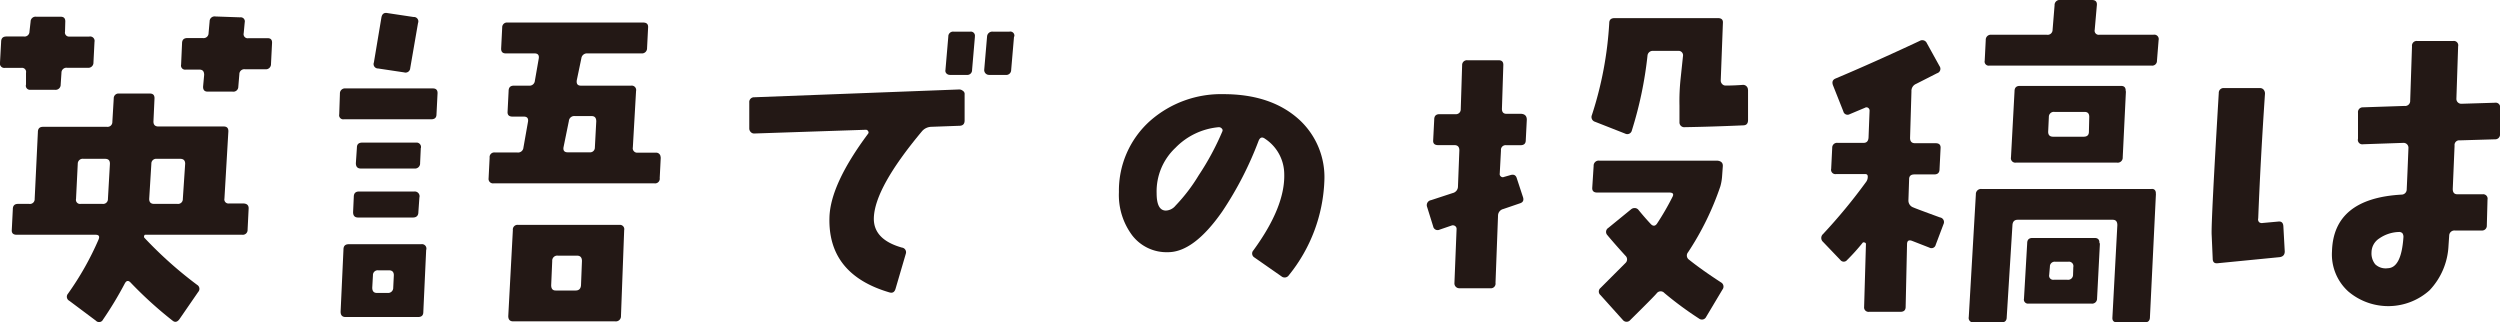
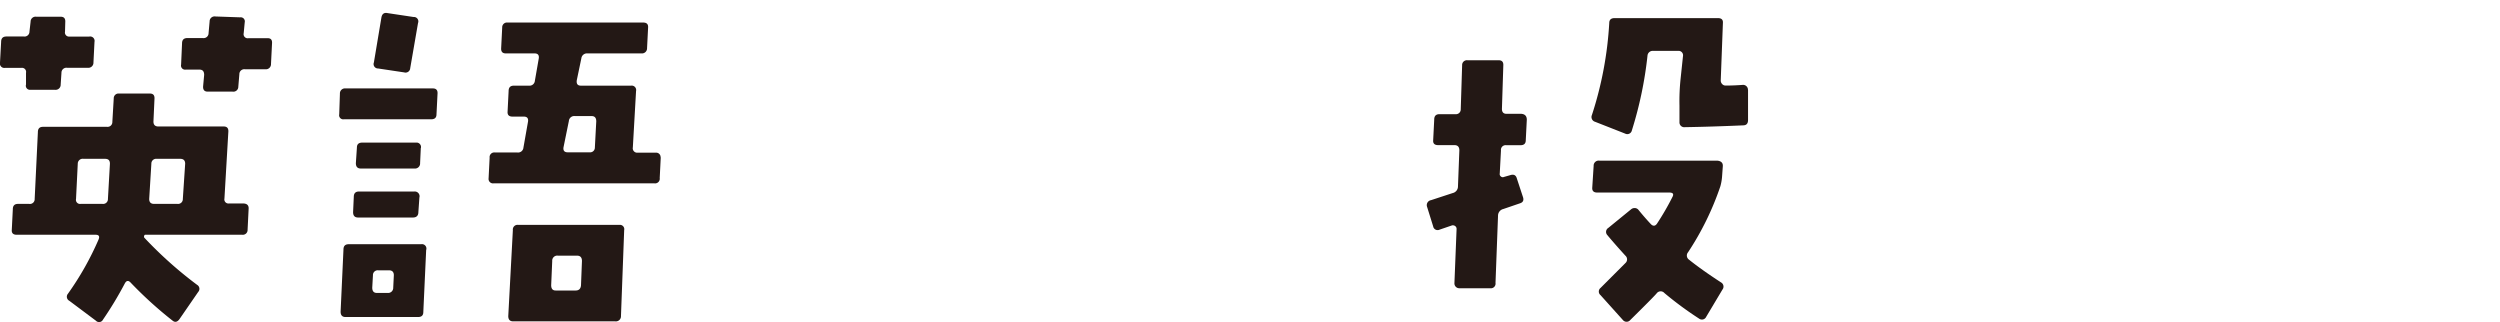
<svg xmlns="http://www.w3.org/2000/svg" viewBox="0 0 288.38 37.2">
  <defs>
    <style>.cls-1{fill:#231815;}</style>
  </defs>
  <title>tit_sec5_01</title>
  <g id="レイヤー_2" data-name="レイヤー 2">
    <g id="レイヤー_1-2" data-name="レイヤー 1">
      <path class="cls-1" d="M10.9,4.83l-.12,2.38a.59.59,0,0,1-.66.61H7.75a.57.57,0,0,0-.66.57L7,9.75a.59.59,0,0,1-.66.61l-2.87,0A.47.47,0,0,1,3,9.75L3,8.4a.47.47,0,0,0-.53-.57H.58A.51.51,0,0,1,0,7.21L.13,4.83q0-.62.61-.62h2a.57.57,0,0,0,.66-.57L3.53,2.5a.57.57,0,0,1,.66-.57H7q.57,0,.53.61L7.5,3.65A.47.47,0,0,0,8,4.22h2.29A.51.51,0,0,1,10.9,4.83ZM28.68,24.09l-.12,2.42a.55.55,0,0,1-.61.57H16.76a.11.11,0,0,0-.12.12.2.2,0,0,0,0,.21,46.5,46.5,0,0,0,6.1,5.45.53.53,0,0,1,.12.82l-2.17,3.15q-.37.49-.78.16a45.7,45.7,0,0,1-4.83-4.38q-.41-.45-.7.12a41.92,41.92,0,0,1-2.5,4.14.5.5,0,0,1-.82.12L8,34.7a.53.53,0,0,1-.16-.82,34,34,0,0,0,3.52-6.23q.25-.57-.33-.57H1.93q-.62,0-.57-.57l.12-2.38q0-.62.62-.61H3.36A.55.55,0,0,0,4,22.94l.37-7.7q0-.62.61-.61h7.37a.55.55,0,0,0,.61-.57l.16-2.7a.55.55,0,0,1,.61-.57l3.56,0q.57,0,.53.61l-.12,2.62q0,.57.57.57h7.54q.57,0,.53.61l-.45,7.7a.47.47,0,0,0,.53.57h1.68Q28.72,23.51,28.68,24.09Zm-16-5.2c0-.38-.16-.57-.57-.57H9.63a.57.57,0,0,0-.66.57l-.2,4.06a.47.47,0,0,0,.53.57h2.54a.55.55,0,0,0,.61-.57Zm8.68,0q0-.57-.57-.57H18.07a.55.55,0,0,0-.61.57l-.25,4.06q0,.57.57.57h2.7a.55.55,0,0,0,.61-.57ZM31.38,5l-.12,2.38a.59.59,0,0,1-.66.61H28.27a.57.57,0,0,0-.66.57L27.49,10a.57.57,0,0,1-.66.57l-2.87,0q-.57,0-.53-.62l.12-1.31q0-.61-.53-.61h-1.6a.47.47,0,0,1-.53-.57L21,5q0-.61.62-.61H23.4a.57.57,0,0,0,.66-.57l.12-1.35a.57.57,0,0,1,.66-.57L27.7,2a.47.47,0,0,1,.53.57l-.12,1.27a.47.47,0,0,0,.53.57h2.17C31.22,4.38,31.41,4.57,31.38,5Z" />
      <path class="cls-1" d="M50.47,10.81l-.12,2.38q0,.57-.61.57H39.66a.47.47,0,0,1-.53-.57l.08-2.38a.58.58,0,0,1,.66-.61H49.94C50.32,10.2,50.5,10.41,50.47,10.81Zm-1.31,18L48.83,36q0,.57-.61.57H39.86q-.57,0-.57-.62l.33-7.17q0-.61.61-.61h8.36A.51.51,0,0,1,49.16,28.84Zm-.78-6.06-.12,1.72c0,.41-.23.62-.62.62H41.3q-.57,0-.57-.62l.08-1.76q0-.62.61-.62l6.39,0A.55.55,0,0,1,48.38,22.78Zm.16-5.69-.08,1.76a.59.59,0,0,1-.66.62H41.62q-.57,0-.57-.62l.12-1.8q0-.57.62-.57H48A.51.51,0,0,1,48.55,17.08ZM45.43,31.75q0-.57-.57-.57H43.63a.55.55,0,0,0-.61.57l-.08,1.43q0,.61.53.61H44.7a.59.59,0,0,0,.66-.61ZM48.22,2.66l-.9,5.2a.54.54,0,0,1-.7.49l-3-.45a.51.51,0,0,1-.49-.7L44,2q.12-.61.7-.49l3,.45A.51.51,0,0,1,48.22,2.66Zm28,15.49-.12,2.38a.54.54,0,0,1-.61.62l-18.56,0a.51.51,0,0,1-.57-.57l.12-2.38a.54.54,0,0,1,.62-.61h2.58a.62.62,0,0,0,.7-.57l.53-3q.08-.57-.49-.57H59.12q-.61,0-.57-.57l.12-2.38q0-.62.61-.62H61a.62.62,0,0,0,.7-.57l.45-2.58q.08-.57-.49-.57H58.34q-.57,0-.53-.61l.12-2.38a.55.55,0,0,1,.61-.57H74.19q.61,0,.57.57l-.12,2.38a.59.59,0,0,1-.66.61H67.76a.65.65,0,0,0-.7.57l-.53,2.54q-.08.62.49.61l5.78,0a.51.51,0,0,1,.57.62L73,17a.51.51,0,0,0,.57.61h2.09A.51.51,0,0,1,76.2,18.15ZM72,26.55l-.37,9.91a.59.59,0,0,1-.66.61H59.2q-.57,0-.57-.61l.53-9.91a.54.54,0,0,1,.61-.61H71.45A.5.5,0,0,1,72,26.55Zm-4.87,3.56q0-.62-.57-.62H64.36a.58.58,0,0,0-.66.62l-.12,2.79q0,.62.53.61h2.29c.38,0,.59-.2.62-.61ZM68.78,14q0-.61-.53-.61l-1.93,0a.62.62,0,0,0-.7.57L65,17q-.08.57.49.57H68a.55.55,0,0,0,.62-.57Z" />
-       <path class="cls-1" d="M111.27,10.9v3q0,.61-.62.61l-3.28.12a1.47,1.47,0,0,0-1,.49q-5.45,6.51-5.57,10-.08,2.5,3.24,3.44a.54.54,0,0,1,.45.7l-1.19,4.06q-.17.57-.7.41-7.13-2.09-6.92-8.68.12-3.81,4.46-9.63a.23.23,0,0,0,0-.29.29.29,0,0,0-.29-.16L87,15.4a.52.52,0,0,1-.41-.18.58.58,0,0,1-.16-.39l0-3a.55.55,0,0,1,.57-.61l23.64-.9a.63.63,0,0,1,.43.16A.42.42,0,0,1,111.27,10.9Zm1.19-6.68-.33,3.85a.55.55,0,0,1-.62.57h-1.92a.56.56,0,0,1-.41-.16.44.44,0,0,1-.12-.41l.33-3.85a.55.55,0,0,1,.61-.57h1.93A.47.47,0,0,1,112.45,4.22Zm4.51,0-.33,3.85a.57.57,0,0,1-.66.57h-1.88a.56.56,0,0,1-.57-.57l.33-3.85a.6.6,0,0,1,.66-.57h1.92A.47.47,0,0,1,117,4.22Z" />
-       <path class="cls-1" d="M152.77,20.81a18.36,18.36,0,0,1-4.1,10.94.58.58,0,0,1-.86.12l-3.11-2.17a.53.53,0,0,1-.12-.82q3.65-5,3.56-8.77a4.91,4.91,0,0,0-2.21-4.1q-.49-.37-.74.21A40,40,0,0,1,141,24.38q-3.28,4.71-6.27,4.71a5,5,0,0,1-4.12-1.93,7.77,7.77,0,0,1-1.54-5,10.78,10.78,0,0,1,3.61-8.23,12.38,12.38,0,0,1,8.44-3.07q5.57,0,8.81,3A9,9,0,0,1,152.77,20.81ZM141,15.16a.28.28,0,0,0-.06-.33.45.45,0,0,0-.35-.16,7.94,7.94,0,0,0-5,2.38,6.9,6.9,0,0,0-2.17,5.24q0,2,1.07,2a1.52,1.52,0,0,0,1.11-.57,19.74,19.74,0,0,0,2.66-3.48A30.8,30.8,0,0,0,141,15.16Z" />
      <path class="cls-1" d="M176.12,13.81,176,16.18q0,.57-.61.57h-1.64a.54.54,0,0,0-.61.61L173,20a.35.35,0,0,0,.12.35.33.33,0,0,0,.37.06l.7-.2q.62-.21.78.37l.7,2.13q.2.57-.33.74l-1.93.66a.79.79,0,0,0-.61.78l-.29,7.74a.54.54,0,0,1-.61.62l-3.56,0a.56.56,0,0,1-.57-.57l.25-6.27a.39.39,0,0,0-.16-.33.45.45,0,0,0-.37-.08l-1.43.49a.52.52,0,0,1-.74-.37l-.7-2.25a.58.58,0,0,1,.45-.78l2.5-.82a.78.78,0,0,0,.61-.78l.16-4.14q0-.61-.57-.61h-1.88q-.62,0-.57-.57l.12-2.38q0-.62.61-.62h1.84a.55.55,0,0,0,.61-.57l.16-5.08a.55.55,0,0,1,.61-.57l3.61,0q.57,0,.53.61l-.16,5c0,.38.18.57.53.57h1.72Q176.12,13.19,176.12,13.81Zm25.52-3.44,0,3.48q0,.61-.57.61-3.65.16-6.72.21a.55.55,0,0,1-.62-.57l0-1.92a24.54,24.54,0,0,1,.12-3q.25-2.37.29-2.74a.51.51,0,0,0-.57-.57h-2.87a.6.6,0,0,0-.66.57,44.57,44.57,0,0,1-1.8,8.6.54.54,0,0,1-.78.37L184,14.05a.57.57,0,0,1-.37-.78,41.81,41.81,0,0,0,2-10.61q0-.57.62-.57h11.92q.62,0,.57.57l-.25,6.64a.58.58,0,0,0,.16.39.53.53,0,0,0,.41.18q.94,0,2-.08a.56.56,0,0,1,.57.57Zm-2.91,8.81-.08,1.11a5.74,5.74,0,0,1-.2,1.19,32.77,32.77,0,0,1-3.73,7.62.58.58,0,0,0,.12.86q1.43,1.15,3.69,2.62a.55.55,0,0,1,.16.82l-1.88,3.15a.54.54,0,0,1-.82.2,39.71,39.71,0,0,1-4-2.95.57.57,0,0,0-.86,0q-.25.33-3.07,3.11a.55.55,0,0,1-.86,0l-2.58-2.87a.53.53,0,0,1,0-.82q1-1,2.87-2.87a.57.57,0,0,0,0-.86q-1.23-1.35-2.09-2.38a.54.54,0,0,1,.12-.82l2.66-2.17a.6.6,0,0,1,.37-.12.55.55,0,0,1,.45.21q.7.86,1.39,1.6c.27.3.52.3.74,0a30.57,30.57,0,0,0,1.8-3.11q.25-.49-.37-.49h-8.32q-.61,0-.57-.57l.16-2.5a.58.58,0,0,1,.66-.61l13.6,0Q198.77,18.6,198.73,19.17Z" />
-       <path class="cls-1" d="M224.19,25.85l-.9,2.38a.5.5,0,0,1-.74.33l-2-.78c-.38-.14-.57,0-.57.41l-.16,7.21q0,.57-.61.57h-3.61a.51.51,0,0,1-.57-.57l.21-7.25a.16.16,0,0,0-.12-.16q-.16-.08-.25,0-.86,1.07-1.8,2a.49.49,0,0,1-.78,0l-2-2.09a.6.6,0,0,1,0-.9,63.43,63.43,0,0,0,5-6.06,1,1,0,0,0,.16-.57q0-.29-.29-.29h-3.36a.5.5,0,0,1-.57-.61l.12-2.42a.55.55,0,0,1,.62-.57h3q.53,0,.57-.61l.12-3.11a.38.38,0,0,0-.18-.33.33.33,0,0,0-.35,0l-1.76.74a.5.5,0,0,1-.74-.33l-1.19-3q-.21-.57.29-.78,4.46-1.88,9.71-4.34a.57.57,0,0,1,.82.25l1.47,2.66a.53.53,0,0,1-.29.82l-2.42,1.23a.87.87,0,0,0-.53.86l-.16,5.37q0,.61.57.61h2.38q.61,0,.57.57l-.12,2.42q0,.61-.61.61h-2.29q-.62,0-.61.57l-.08,2.42a.84.84,0,0,0,.57.82q.25.12,3.07,1.15A.54.54,0,0,1,224.19,25.85Zm24.5-3.48L248,36.58q0,.61-.61.61l-3.15,0q-.61,0-.57-.57l.57-10.65q0-.62-.53-.62H232.75q-.57,0-.61.62l-.66,10.61q0,.61-.61.61h-3.2a.51.51,0,0,1-.57-.61l.82-14.17a.59.59,0,0,1,.66-.61h19.58C248.53,21.75,248.71,22,248.68,22.37ZM249,4.63,248.81,7a.55.55,0,0,1-.61.57H229.47a.47.47,0,0,1-.53-.57l.12-2.38a.58.58,0,0,1,.66-.61h6.39a.57.57,0,0,0,.66-.57L237,.61a.58.58,0,0,1,.66-.61h3.65q.61,0,.57.57l-.25,2.87a.47.47,0,0,0,.53.57h6.23A.51.51,0,0,1,249,4.63Zm-3.77,5.9-.37,7.62a.58.58,0,0,1-.66.61H232.54a.51.51,0,0,1-.57-.61l.41-7.62q0-.62.61-.62h11.68Q245.24,9.91,245.2,10.53Zm-3,17.53-.33,6.39a.57.57,0,0,1-.66.57H234a.47.47,0,0,1-.53-.57l.37-6.39q0-.61.61-.61h7.17C242,27.45,242.2,27.65,242.17,28.06ZM241,13.48q0-.57-.53-.57H237a.57.57,0,0,0-.66.57l-.08,1.72q0,.57.57.57h3.52q.61,0,.61-.57Zm-1.84,17.33a.51.51,0,0,0-.57-.62h-1.52a.55.55,0,0,0-.61.57l-.08.94a.47.47,0,0,0,.53.57h1.56a.57.57,0,0,0,.66-.57Z" />
-       <path class="cls-1" d="M263.55,29q0,.57-.57.66l-7.13.7c-.41.06-.61-.12-.61-.53l-.12-2.75q-.08-1.27.82-16.35a.55.55,0,0,1,.62-.57l4.14,0a.53.53,0,0,1,.41.18.69.69,0,0,1,.16.47q-.53,7.87-.78,14.38a.45.45,0,0,0,.12.45.51.51,0,0,0,.41.08l1.76-.16q.57-.08.61.53Zm24.83-16.55v3a.55.55,0,0,1-.57.62l-4.06.12a.54.54,0,0,0-.61.61l-.21,5q0,.61.53.61h2.91a.51.51,0,0,1,.57.61l-.08,3a.55.55,0,0,1-.61.57q-1.89,0-3.07,0a.6.6,0,0,0-.66.57l-.08,1.19a8,8,0,0,1-2.19,5.14,7.13,7.13,0,0,1-9.36.14A5.75,5.75,0,0,1,269,29q.16-6.1,8-6.55a.6.6,0,0,0,.62-.61q.08-1.68.2-4.79a.56.56,0,0,0-.57-.57l-4.67.16A.51.51,0,0,1,272,16V13a.55.55,0,0,1,.57-.62l4.79-.16a.58.58,0,0,0,.66-.61l.21-6.27a.54.54,0,0,1,.61-.61l4.14,0a.5.5,0,0,1,.57.61l-.2,6.06a.56.56,0,0,0,.57.57l3.89-.12A.51.51,0,0,1,288.38,12.49ZM277.24,27.37a.72.72,0,0,0-.12-.47.52.52,0,0,0-.41-.14,4.18,4.18,0,0,0-2.25.74,1.93,1.93,0,0,0-.9,1.6,2,2,0,0,0,.43,1.39,1.75,1.75,0,0,0,1.45.45Q277,30.89,277.24,27.37Z" />
    </g>
  </g>
</svg>